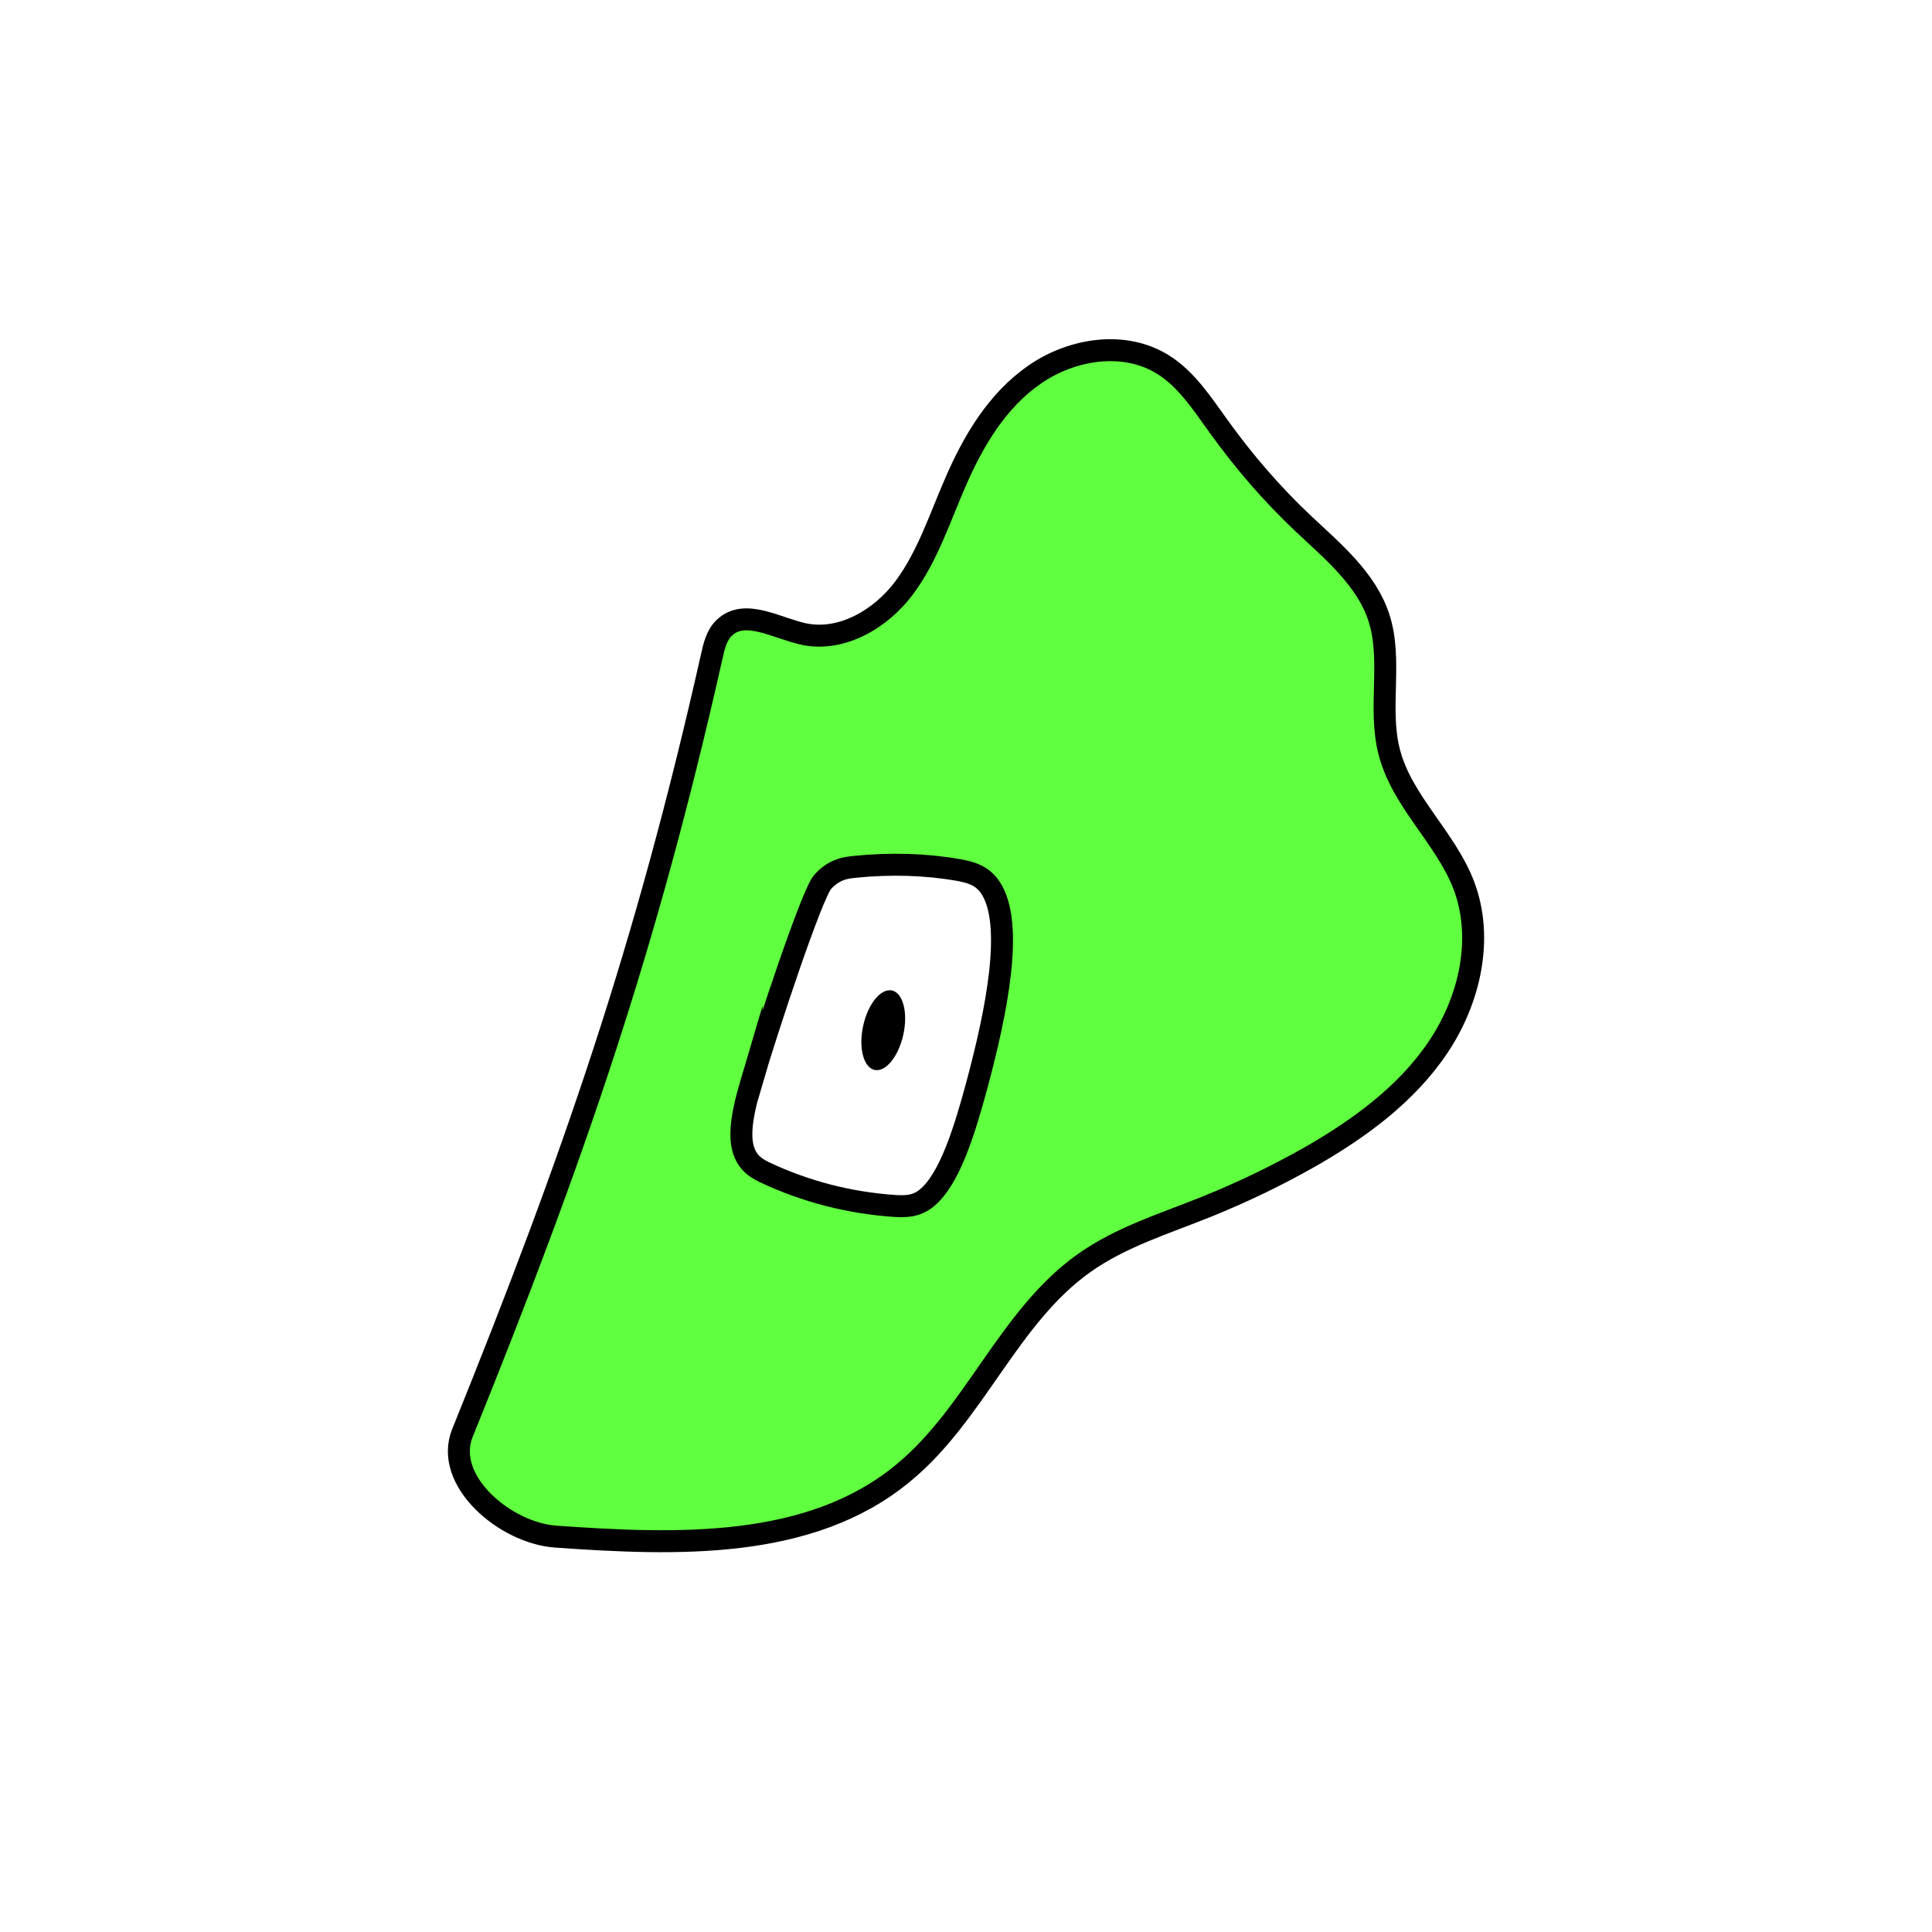
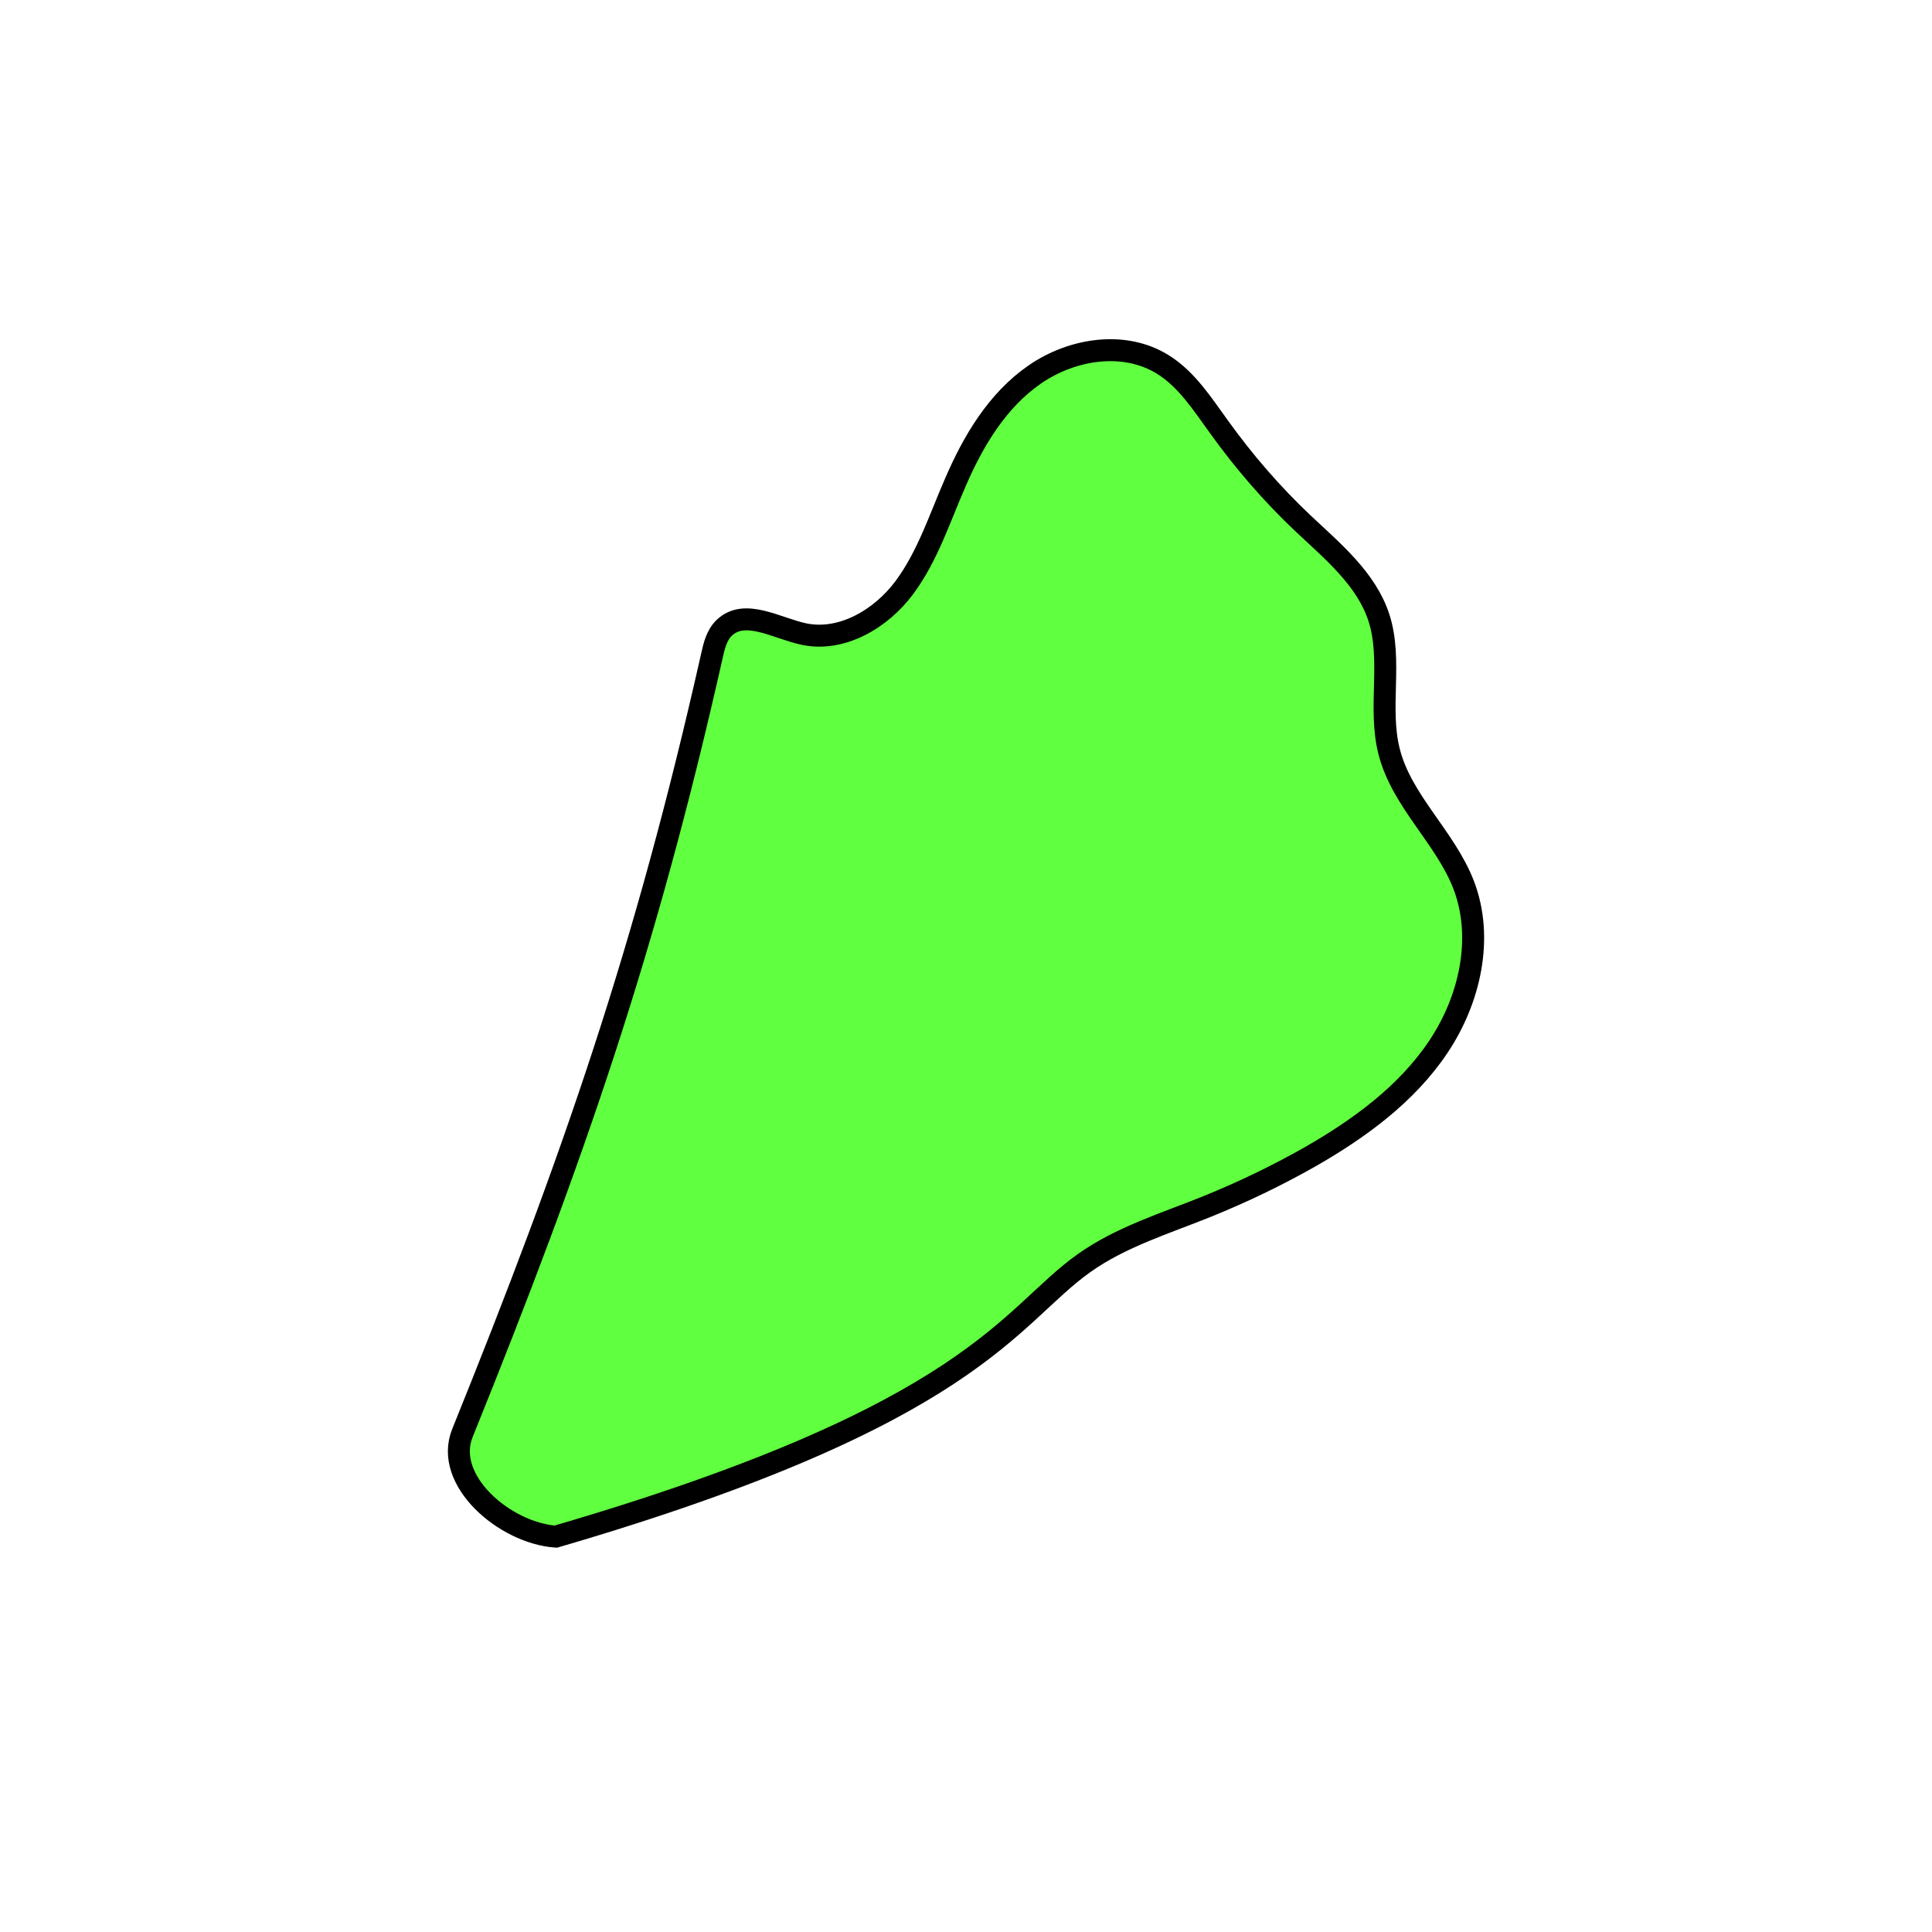
<svg xmlns="http://www.w3.org/2000/svg" width="1760" height="1760" viewBox="0 0 1760 1760" fill="none">
-   <rect width="1760" height="1760" fill="white" />
-   <path d="M421.275 1305.4C403.772 1348.55 459.944 1396.58 506.346 1399.83C616.245 1407.57 737.948 1412.05 822.611 1342.03C888.144 1288.3 918.671 1199.57 987.46 1150.72C1021.24 1126.71 1061.54 1114.5 1099.8 1099.03C1131.96 1086 1163.3 1070.94 1193.42 1053.85C1238.19 1028.2 1281.34 996.859 1310.24 953.713C1339.14 910.566 1351.76 854.393 1333.44 806.362C1316.75 762.808 1276.86 729.838 1265.46 684.656C1255.29 644.765 1268.72 601.212 1256.1 562.542C1244.71 527.536 1214.18 502.3 1187.31 477.063C1158.82 450.198 1133.18 420.483 1110.38 388.734C1095.32 367.975 1081.08 345.587 1059.51 332.155C1024.5 310.174 976.878 317.501 942.687 341.11C908.496 364.718 886.515 401.759 870.234 439.614C855.987 472.178 844.998 506.777 823.832 535.27C802.666 563.763 766.847 584.93 732.25 577.603C707.42 572.311 678.521 553.994 659.797 571.904C652.878 578.417 650.436 588.593 648.401 597.955C588.567 863.755 522.626 1054.66 421.275 1305.4Z" fill="#60FF3F" stroke="black" stroke-width="20" stroke-miterlimit="10" />
-   <path d="M684.627 985.462C679.335 1003.37 674.044 1023.32 675.672 1039.6C677.707 1057.1 687.069 1063.21 696.024 1067.69C733.878 1085.6 773.768 1095.77 815.286 1098.62C824.24 1099.03 834.008 1099.43 843.777 1091.7C865.35 1074.61 879.19 1028.2 890.18 987.498C907.275 923.591 924.37 842.182 902.39 808.804C894.657 797 883.667 794.558 873.084 792.523C842.556 787.231 810.807 786.417 778.651 789.674C769.29 790.488 759.115 792.523 749.346 803.513C739.577 814.503 698.873 937.024 684.627 985.869V985.462Z" fill="white" stroke="black" stroke-width="20" stroke-miterlimit="10" />
-   <path d="M822.916 942.483C827.291 922.499 822.649 904.506 812.548 902.294C802.446 900.083 790.711 914.49 786.335 934.474C781.96 954.457 786.602 972.451 796.703 974.662C806.805 976.874 818.541 962.467 822.916 942.483Z" fill="black" />
+   <path d="M421.275 1305.4C403.772 1348.55 459.944 1396.58 506.346 1399.83C888.144 1288.3 918.671 1199.57 987.46 1150.72C1021.24 1126.71 1061.54 1114.5 1099.8 1099.03C1131.96 1086 1163.3 1070.94 1193.42 1053.85C1238.19 1028.2 1281.34 996.859 1310.24 953.713C1339.14 910.566 1351.76 854.393 1333.44 806.362C1316.75 762.808 1276.86 729.838 1265.46 684.656C1255.29 644.765 1268.72 601.212 1256.1 562.542C1244.71 527.536 1214.18 502.3 1187.31 477.063C1158.82 450.198 1133.18 420.483 1110.38 388.734C1095.32 367.975 1081.08 345.587 1059.51 332.155C1024.5 310.174 976.878 317.501 942.687 341.11C908.496 364.718 886.515 401.759 870.234 439.614C855.987 472.178 844.998 506.777 823.832 535.27C802.666 563.763 766.847 584.93 732.25 577.603C707.42 572.311 678.521 553.994 659.797 571.904C652.878 578.417 650.436 588.593 648.401 597.955C588.567 863.755 522.626 1054.66 421.275 1305.4Z" fill="#60FF3F" stroke="black" stroke-width="20" stroke-miterlimit="10" />
</svg>